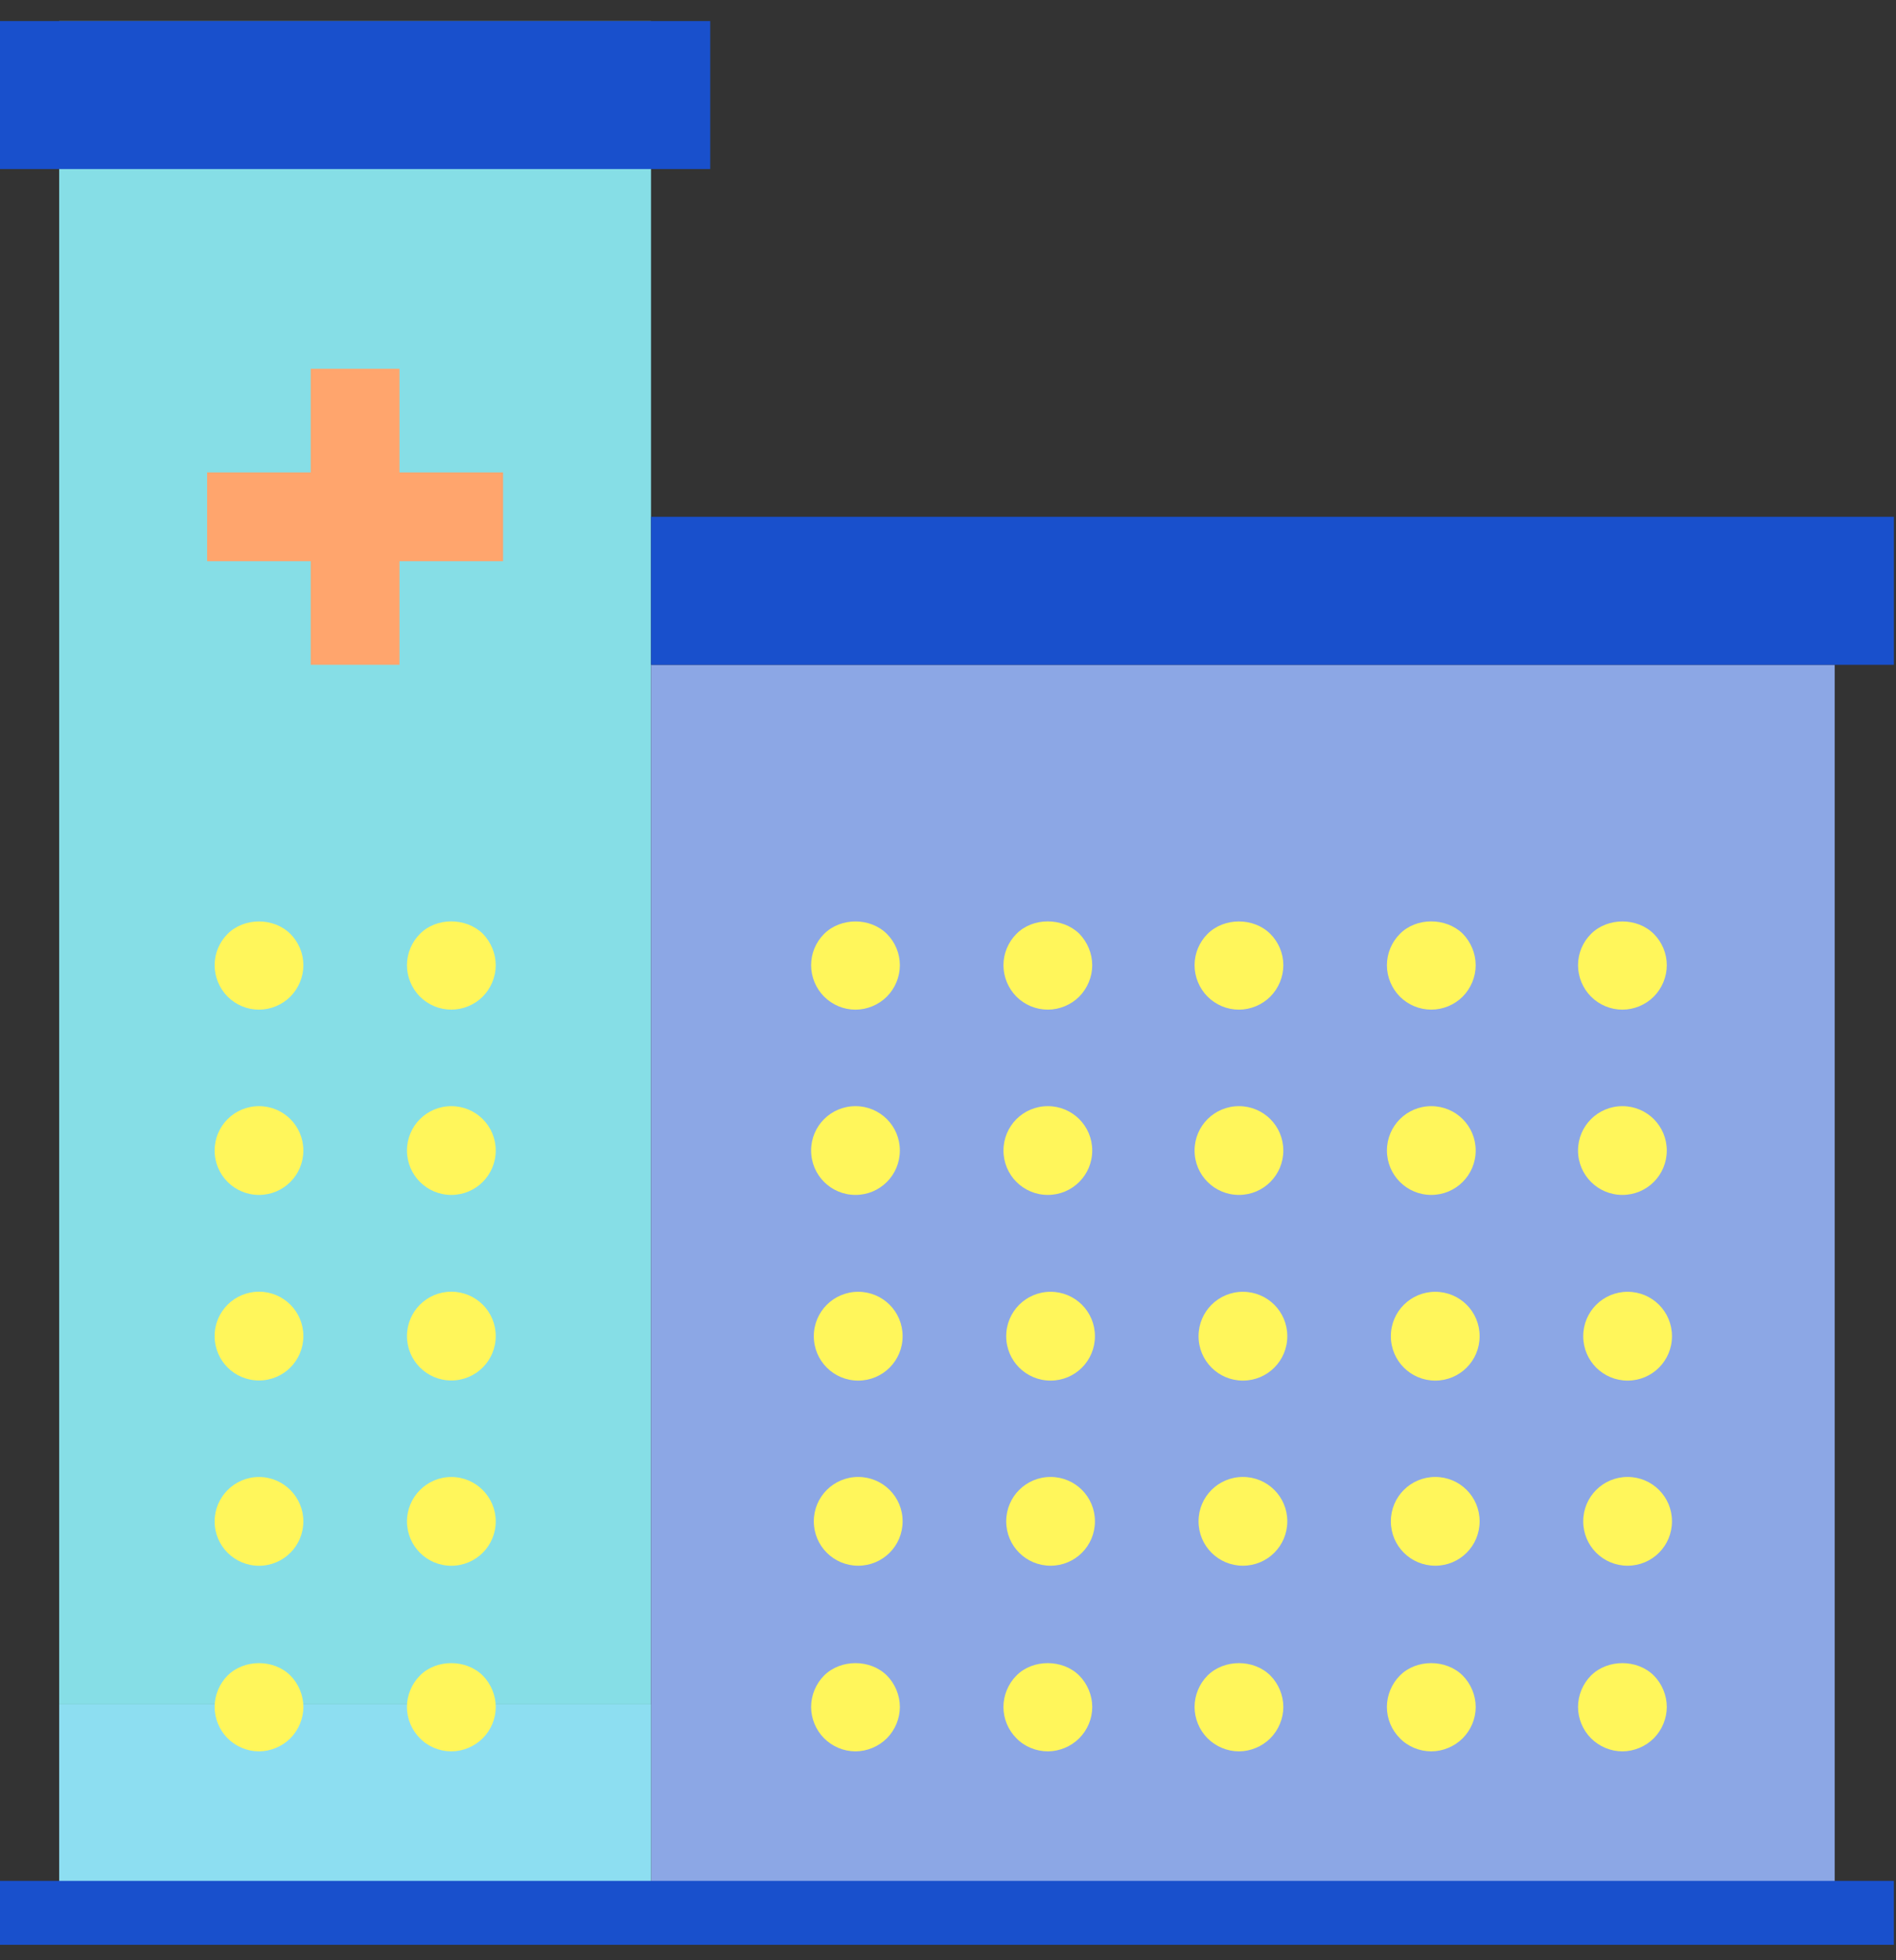
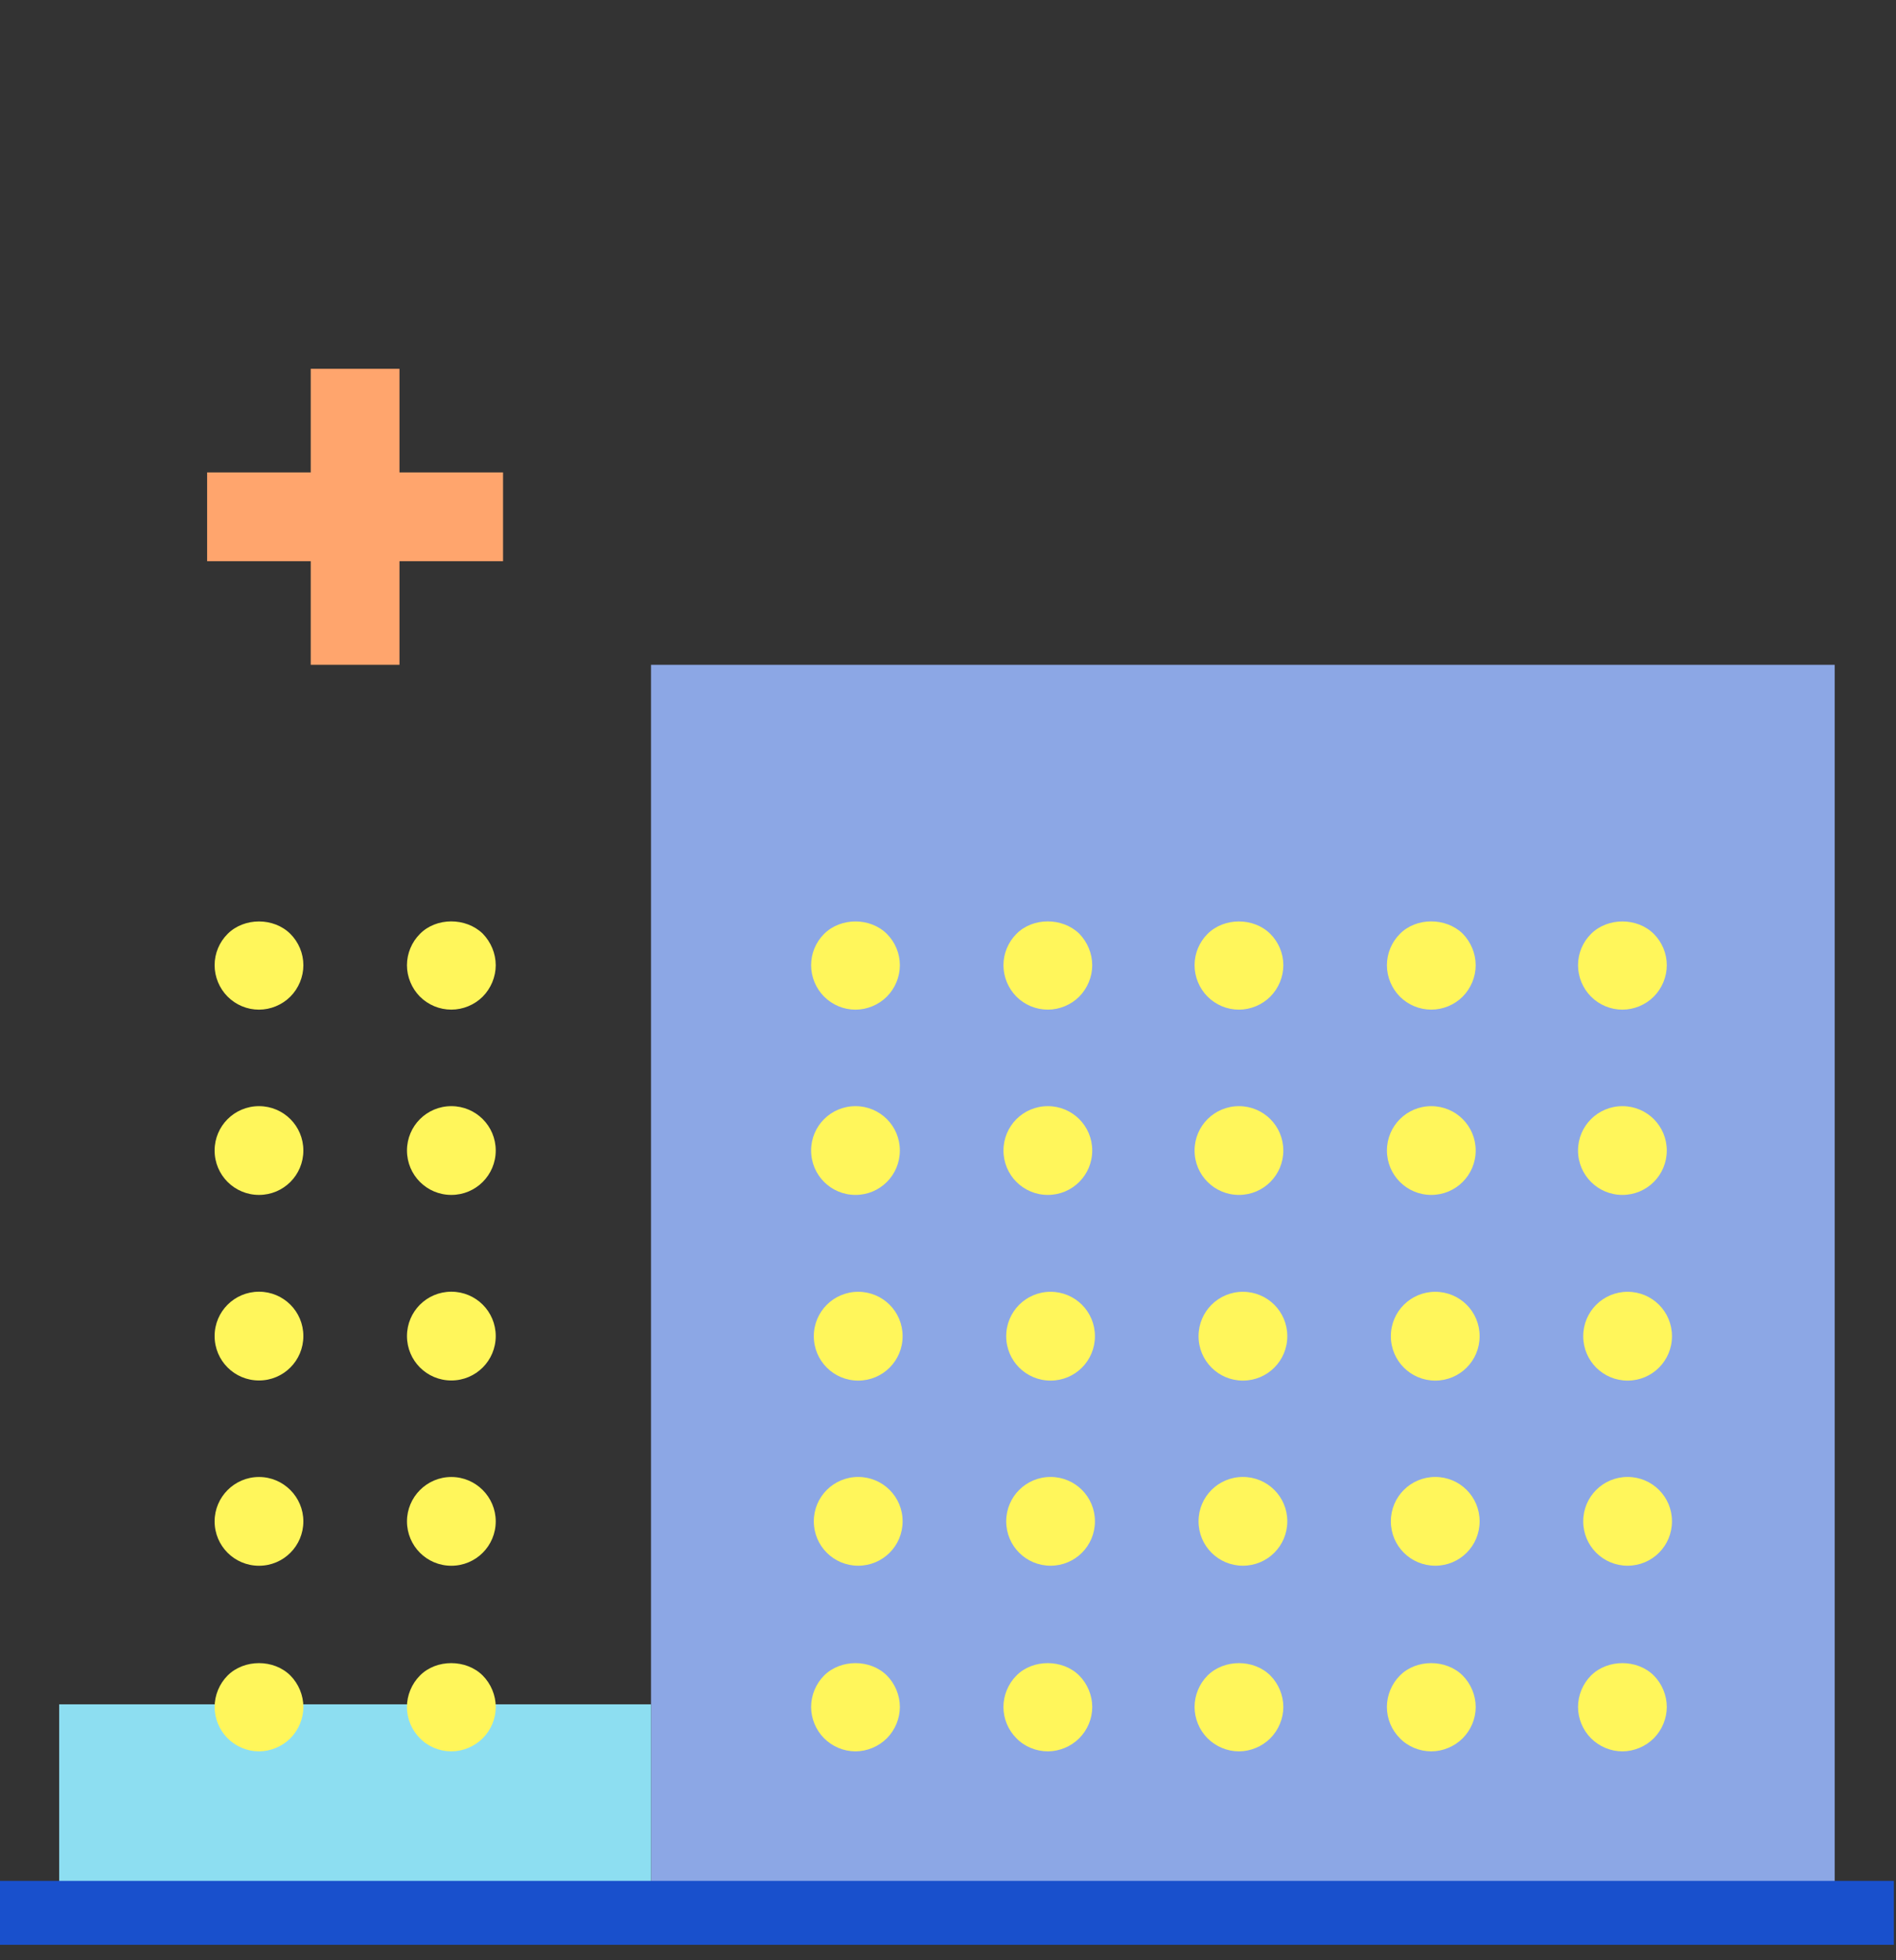
<svg xmlns="http://www.w3.org/2000/svg" width="89" height="92" viewBox="0 0 89 92">
  <rect x="0" y="0" width="89" height="92" fill="#333333" stroke="none" />
  <g fill="none" fill-rule="evenodd">
    <g>
      <g>
        <g>
          <g>
            <g>
-               <path fill="#86DEE6" d="M2.778 79.002L30.559 79.002 30.559 0.002 2.778 0.002z" transform="translate(-533 -1130) translate(0 786) translate(165 344.989) translate(285) translate(83)" />
              <path fill="#8CA7E5" d="M30.559 88.9L86.122 88.9 86.122 30.213 30.559 30.213z" transform="translate(-533 -1130) translate(0 786) translate(165 344.989) translate(285) translate(83)" />
-               <path fill="#1950CC" d="M0 6.945L33.339 6.945 33.339 0 0 0zM30.559 30.213L88.902 30.213 88.902 23.266 30.559 23.266z" transform="translate(-533 -1130) translate(0 786) translate(165 344.989) translate(285) translate(83)" />
              <path fill="#FFA56D" d="M23.614 21.183L18.752 21.183 18.752 16.321 14.586 16.321 14.586 21.183 9.723 21.183 9.723 25.35 14.586 25.35 14.586 30.212 18.752 30.212 18.752 25.35 23.614 25.35z" transform="translate(-533 -1130) translate(0 786) translate(165 344.989) translate(285) translate(83)" />
              <path fill="#8DDEF1" d="M2.778 88.9L30.559 88.9 30.559 79.002 2.778 79.002z" transform="translate(-533 -1130) translate(0 786) translate(165 344.989) translate(285) translate(83)" />
              <g>
                <path fill="#FFF65B" d="M21.186 4.397c.542 0 1.084-.22 1.473-.61.387-.389.611-.93.611-1.472 0-.555-.224-1.086-.611-1.486-.792-.766-2.182-.766-2.946.013-.387.387-.61.918-.61 1.473 0 .542.223 1.083.61 1.473.39.389.918.609 1.473.609M21.186 17.636c-1.153 0-2.082.929-2.082 2.082 0 1.153.929 2.084 2.082 2.084 1.153 0 2.084-.931 2.084-2.084s-.93-2.082-2.084-2.082M21.186 8.927c-1.153 0-2.082.93-2.082 2.082 0 1.153.929 2.084 2.082 2.084 1.153 0 2.084-.93 2.084-2.084 0-1.153-.93-2.082-2.084-2.082M21.186 26.332c-1.153 0-2.082.942-2.082 2.082 0 1.153.929 2.084 2.082 2.084 1.153 0 2.084-.931 2.084-2.084 0-1.14-.93-2.082-2.084-2.082M19.714 35.65c-.39.39-.612.932-.612 1.475 0 .553.222 1.082.612 1.471.374.388.918.613 1.473.613.541 0 1.083-.225 1.472-.613.388-.39.612-.918.612-1.47 0-.544-.224-1.086-.612-1.476-.778-.776-2.181-.776-2.945 0M10.684.843c-.389.387-.61.916-.61 1.47 0 .542.221 1.084.61 1.473.39.39.918.612 1.473.612.542 0 1.084-.222 1.473-.612.388-.389.611-.93.611-1.472 0-.555-.223-1.084-.61-1.471-.78-.779-2.168-.779-2.947 0M12.158 8.927c-1.153 0-2.084.93-2.084 2.082 0 1.153.93 2.084 2.084 2.084 1.153 0 2.082-.93 2.082-2.084 0-1.153-.93-2.082-2.082-2.082M12.158 17.636c-1.153 0-2.084.929-2.084 2.082 0 1.153.93 2.084 2.084 2.084 1.153 0 2.082-.931 2.082-2.084s-.93-2.082-2.082-2.082M12.158 26.332c-1.153 0-2.084.942-2.084 2.082 0 1.153.93 2.084 2.084 2.084 1.153 0 2.082-.931 2.082-2.084 0-1.14-.93-2.082-2.082-2.082M10.684 35.65c-.389.39-.61.932-.61 1.475 0 .54.221 1.082.61 1.471.39.388.918.613 1.473.613.542 0 1.084-.225 1.473-.613.388-.39.611-.931.611-1.47 0-.544-.223-1.086-.61-1.476-.78-.776-2.168-.776-2.947 0M49.186 4.397c.542 0 1.084-.22 1.473-.61.387-.389.611-.93.611-1.472 0-.555-.224-1.086-.611-1.486-.792-.766-2.182-.766-2.946.013-.387.387-.61.918-.61 1.473 0 .542.223 1.083.61 1.473.39.389.918.609 1.473.609M49.186 8.927c-1.153 0-2.082.93-2.082 2.082 0 1.153.929 2.084 2.082 2.084 1.153 0 2.084-.93 2.084-2.084 0-1.153-.93-2.082-2.084-2.082M47.714 35.65c-.39.39-.612.932-.612 1.475 0 .553.222 1.082.612 1.471.374.388.918.613 1.473.613.541 0 1.083-.225 1.472-.613.388-.39.612-.918.612-1.47 0-.544-.224-1.086-.612-1.476-.778-.776-2.181-.776-2.945 0M38.684.843c-.389.387-.61.916-.61 1.47 0 .542.221 1.084.61 1.473.39.39.918.612 1.473.612.542 0 1.084-.222 1.473-.612.388-.389.611-.93.611-1.472 0-.555-.223-1.084-.61-1.471-.78-.779-2.168-.779-2.947 0M40.158 8.927c-1.153 0-2.084.93-2.084 2.082 0 1.153.93 2.084 2.084 2.084 1.153 0 2.082-.93 2.082-2.084 0-1.153-.93-2.082-2.082-2.082M38.684 35.65c-.389.39-.61.932-.61 1.475 0 .54.221 1.082.61 1.471.39.388.918.613 1.473.613.542 0 1.084-.225 1.473-.613.388-.39.611-.931.611-1.47 0-.544-.223-1.086-.61-1.476-.78-.776-2.168-.776-2.947 0M67.186 4.397c.542 0 1.084-.22 1.473-.61.387-.389.611-.93.611-1.472 0-.555-.224-1.086-.611-1.486-.792-.766-2.182-.766-2.946.013-.387.387-.61.918-.61 1.473 0 .542.223 1.083.61 1.473.39.389.918.609 1.473.609M67.186 8.927c-1.153 0-2.082.93-2.082 2.082 0 1.153.929 2.084 2.082 2.084 1.153 0 2.084-.93 2.084-2.084 0-1.153-.93-2.082-2.084-2.082M65.714 35.65c-.39.39-.612.932-.612 1.475 0 .553.222 1.082.612 1.471.374.388.918.613 1.473.613.541 0 1.083-.225 1.472-.613.388-.39.612-.918.612-1.47 0-.544-.224-1.086-.612-1.476-.778-.776-2.181-.776-2.945 0M56.684.843c-.389.387-.61.916-.61 1.47 0 .542.221 1.084.61 1.473.39.39.918.612 1.473.612.542 0 1.084-.222 1.473-.612.388-.389.611-.93.611-1.472 0-.555-.223-1.084-.61-1.471-.78-.779-2.168-.779-2.947 0M58.158 8.927c-1.153 0-2.084.93-2.084 2.082 0 1.153.93 2.084 2.084 2.084 1.153 0 2.082-.93 2.082-2.084 0-1.153-.93-2.082-2.082-2.082M56.684 35.65c-.389.39-.61.932-.61 1.475 0 .54.221 1.082.61 1.471.39.388.918.613 1.473.613.542 0 1.084-.225 1.473-.613.388-.39.611-.931.611-1.47 0-.544-.223-1.086-.61-1.476-.78-.776-2.168-.776-2.947 0M74.684.843c-.389.387-.61.916-.61 1.47 0 .542.221 1.084.61 1.473.39.39.918.612 1.473.612.542 0 1.084-.222 1.473-.612.388-.389.611-.93.611-1.472 0-.555-.223-1.084-.61-1.471-.78-.779-2.168-.779-2.947 0M76.158 8.927c-1.153 0-2.084.93-2.084 2.082 0 1.153.93 2.084 2.084 2.084 1.153 0 2.082-.93 2.082-2.084 0-1.153-.93-2.082-2.082-2.082M74.684 35.65c-.389.39-.61.932-.61 1.475 0 .54.221 1.082.61 1.471.39.388.918.613 1.473.613.542 0 1.084-.225 1.473-.613.388-.39.611-.931.611-1.47 0-.544-.223-1.086-.61-1.476-.78-.776-2.168-.776-2.947 0M49.315 26.33c-1.153 0-2.083.93-2.083 2.082 0 1.155.93 2.084 2.083 2.084s2.082-.929 2.082-2.084c0-1.153-.93-2.082-2.082-2.082M49.315 17.64c-1.153 0-2.083.93-2.083 2.084 0 1.153.93 2.084 2.083 2.084s2.082-.93 2.082-2.084c0-1.155-.93-2.084-2.082-2.084M40.285 17.64c-1.153 0-2.084.93-2.084 2.084 0 1.153.931 2.084 2.084 2.084s2.085-.93 2.085-2.084c0-1.155-.932-2.084-2.085-2.084M40.285 26.33c-1.153 0-2.084.93-2.084 2.082 0 1.155.931 2.084 2.084 2.084s2.085-.929 2.085-2.084c0-1.153-.932-2.082-2.085-2.082M58.343 26.33c-1.153 0-2.082.93-2.082 2.082 0 1.155.93 2.084 2.082 2.084 1.153 0 2.084-.929 2.084-2.084 0-1.153-.93-2.082-2.084-2.082M58.343 17.64c-1.153 0-2.082.93-2.082 2.084 0 1.153.93 2.084 2.082 2.084 1.153 0 2.084-.93 2.084-2.084 0-1.155-.93-2.084-2.084-2.084M67.373 17.64c-1.154 0-2.085.93-2.085 2.084 0 1.153.931 2.084 2.085 2.084 1.153 0 2.082-.93 2.082-2.084 0-1.155-.93-2.084-2.082-2.084M67.373 26.33c-1.154 0-2.085.93-2.085 2.082 0 1.155.931 2.084 2.085 2.084 1.153 0 2.082-.929 2.082-2.084 0-1.153-.93-2.082-2.082-2.082M76.402 17.64c-1.155 0-2.084.93-2.084 2.084 0 1.153.929 2.084 2.084 2.084 1.151 0 2.082-.93 2.082-2.084 0-1.155-.93-2.084-2.082-2.084M76.402 26.33c-1.155 0-2.084.93-2.084 2.082 0 1.155.929 2.084 2.084 2.084 1.151 0 2.082-.929 2.082-2.084 0-1.153-.93-2.082-2.082-2.082" transform="translate(-533 -1130) translate(0 786) translate(165 344.989) translate(285) translate(83) translate(0 42)" />
                <path fill="#1950CC" d="M0 48.288L88.9 48.288 88.9 45.288 0 45.288z" transform="translate(-533 -1130) translate(0 786) translate(165 344.989) translate(285) translate(83) translate(0 42)" />
              </g>
            </g>
          </g>
        </g>
      </g>
    </g>
  </g>
</svg>